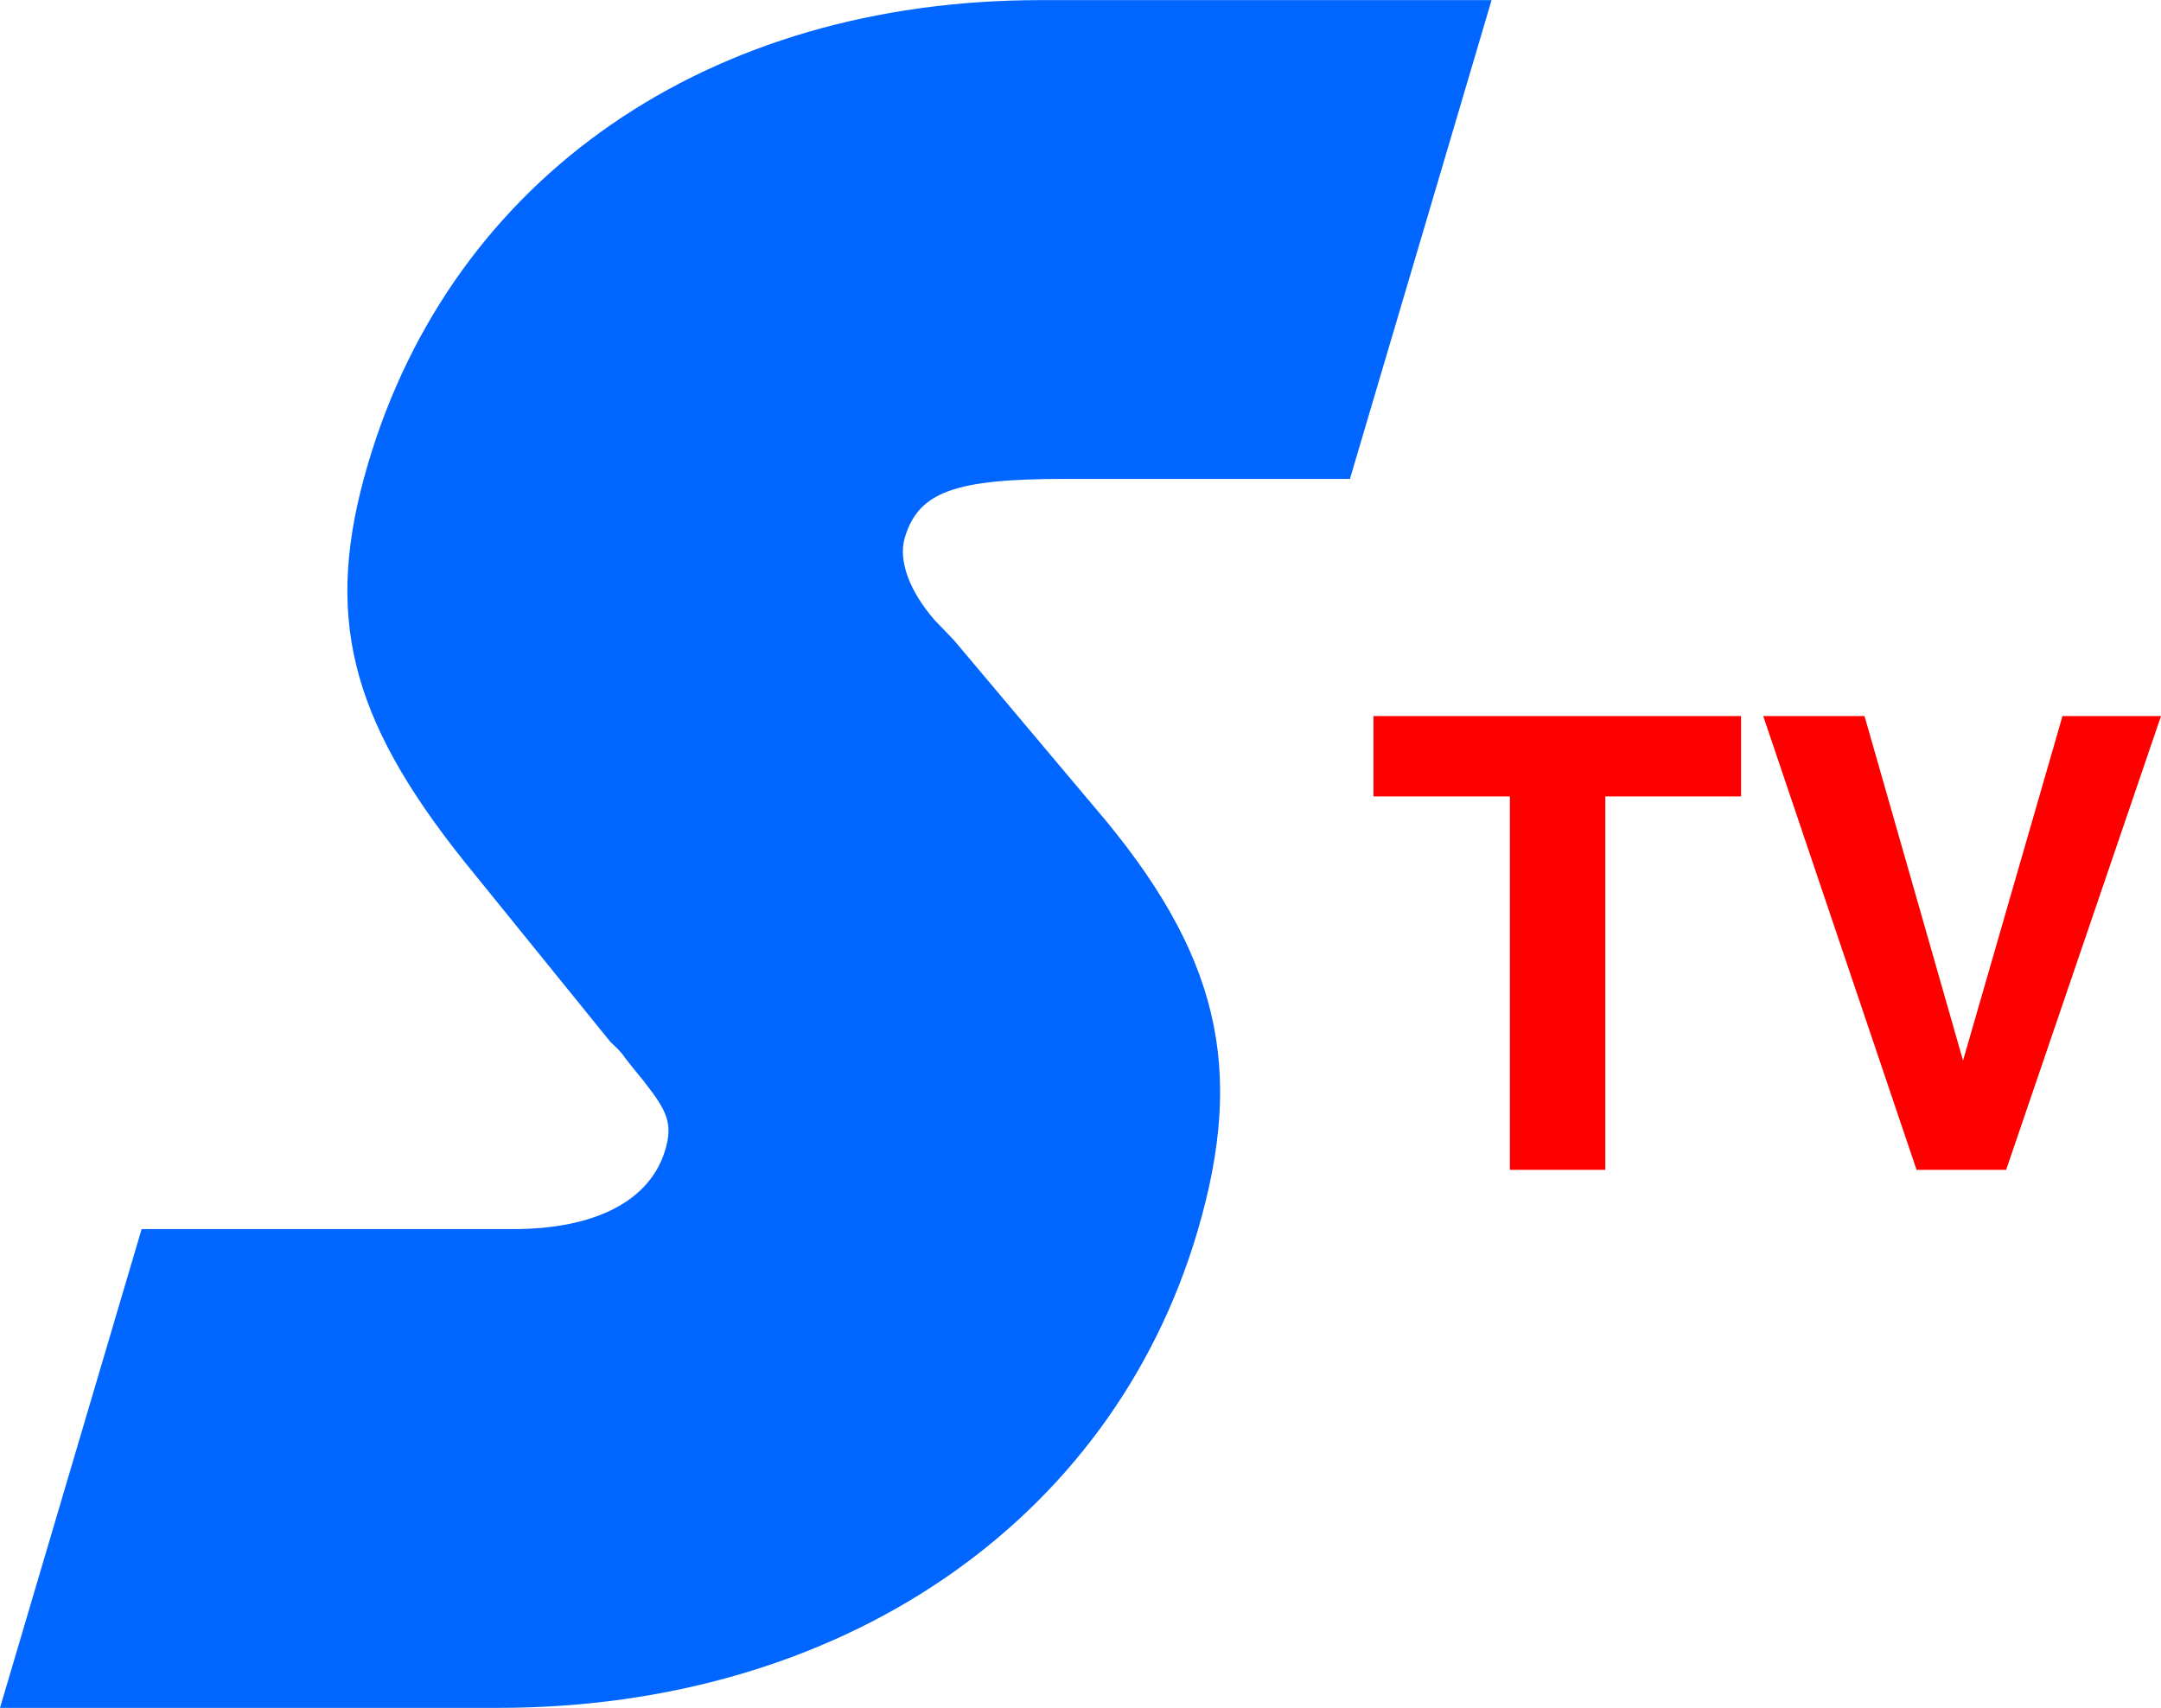
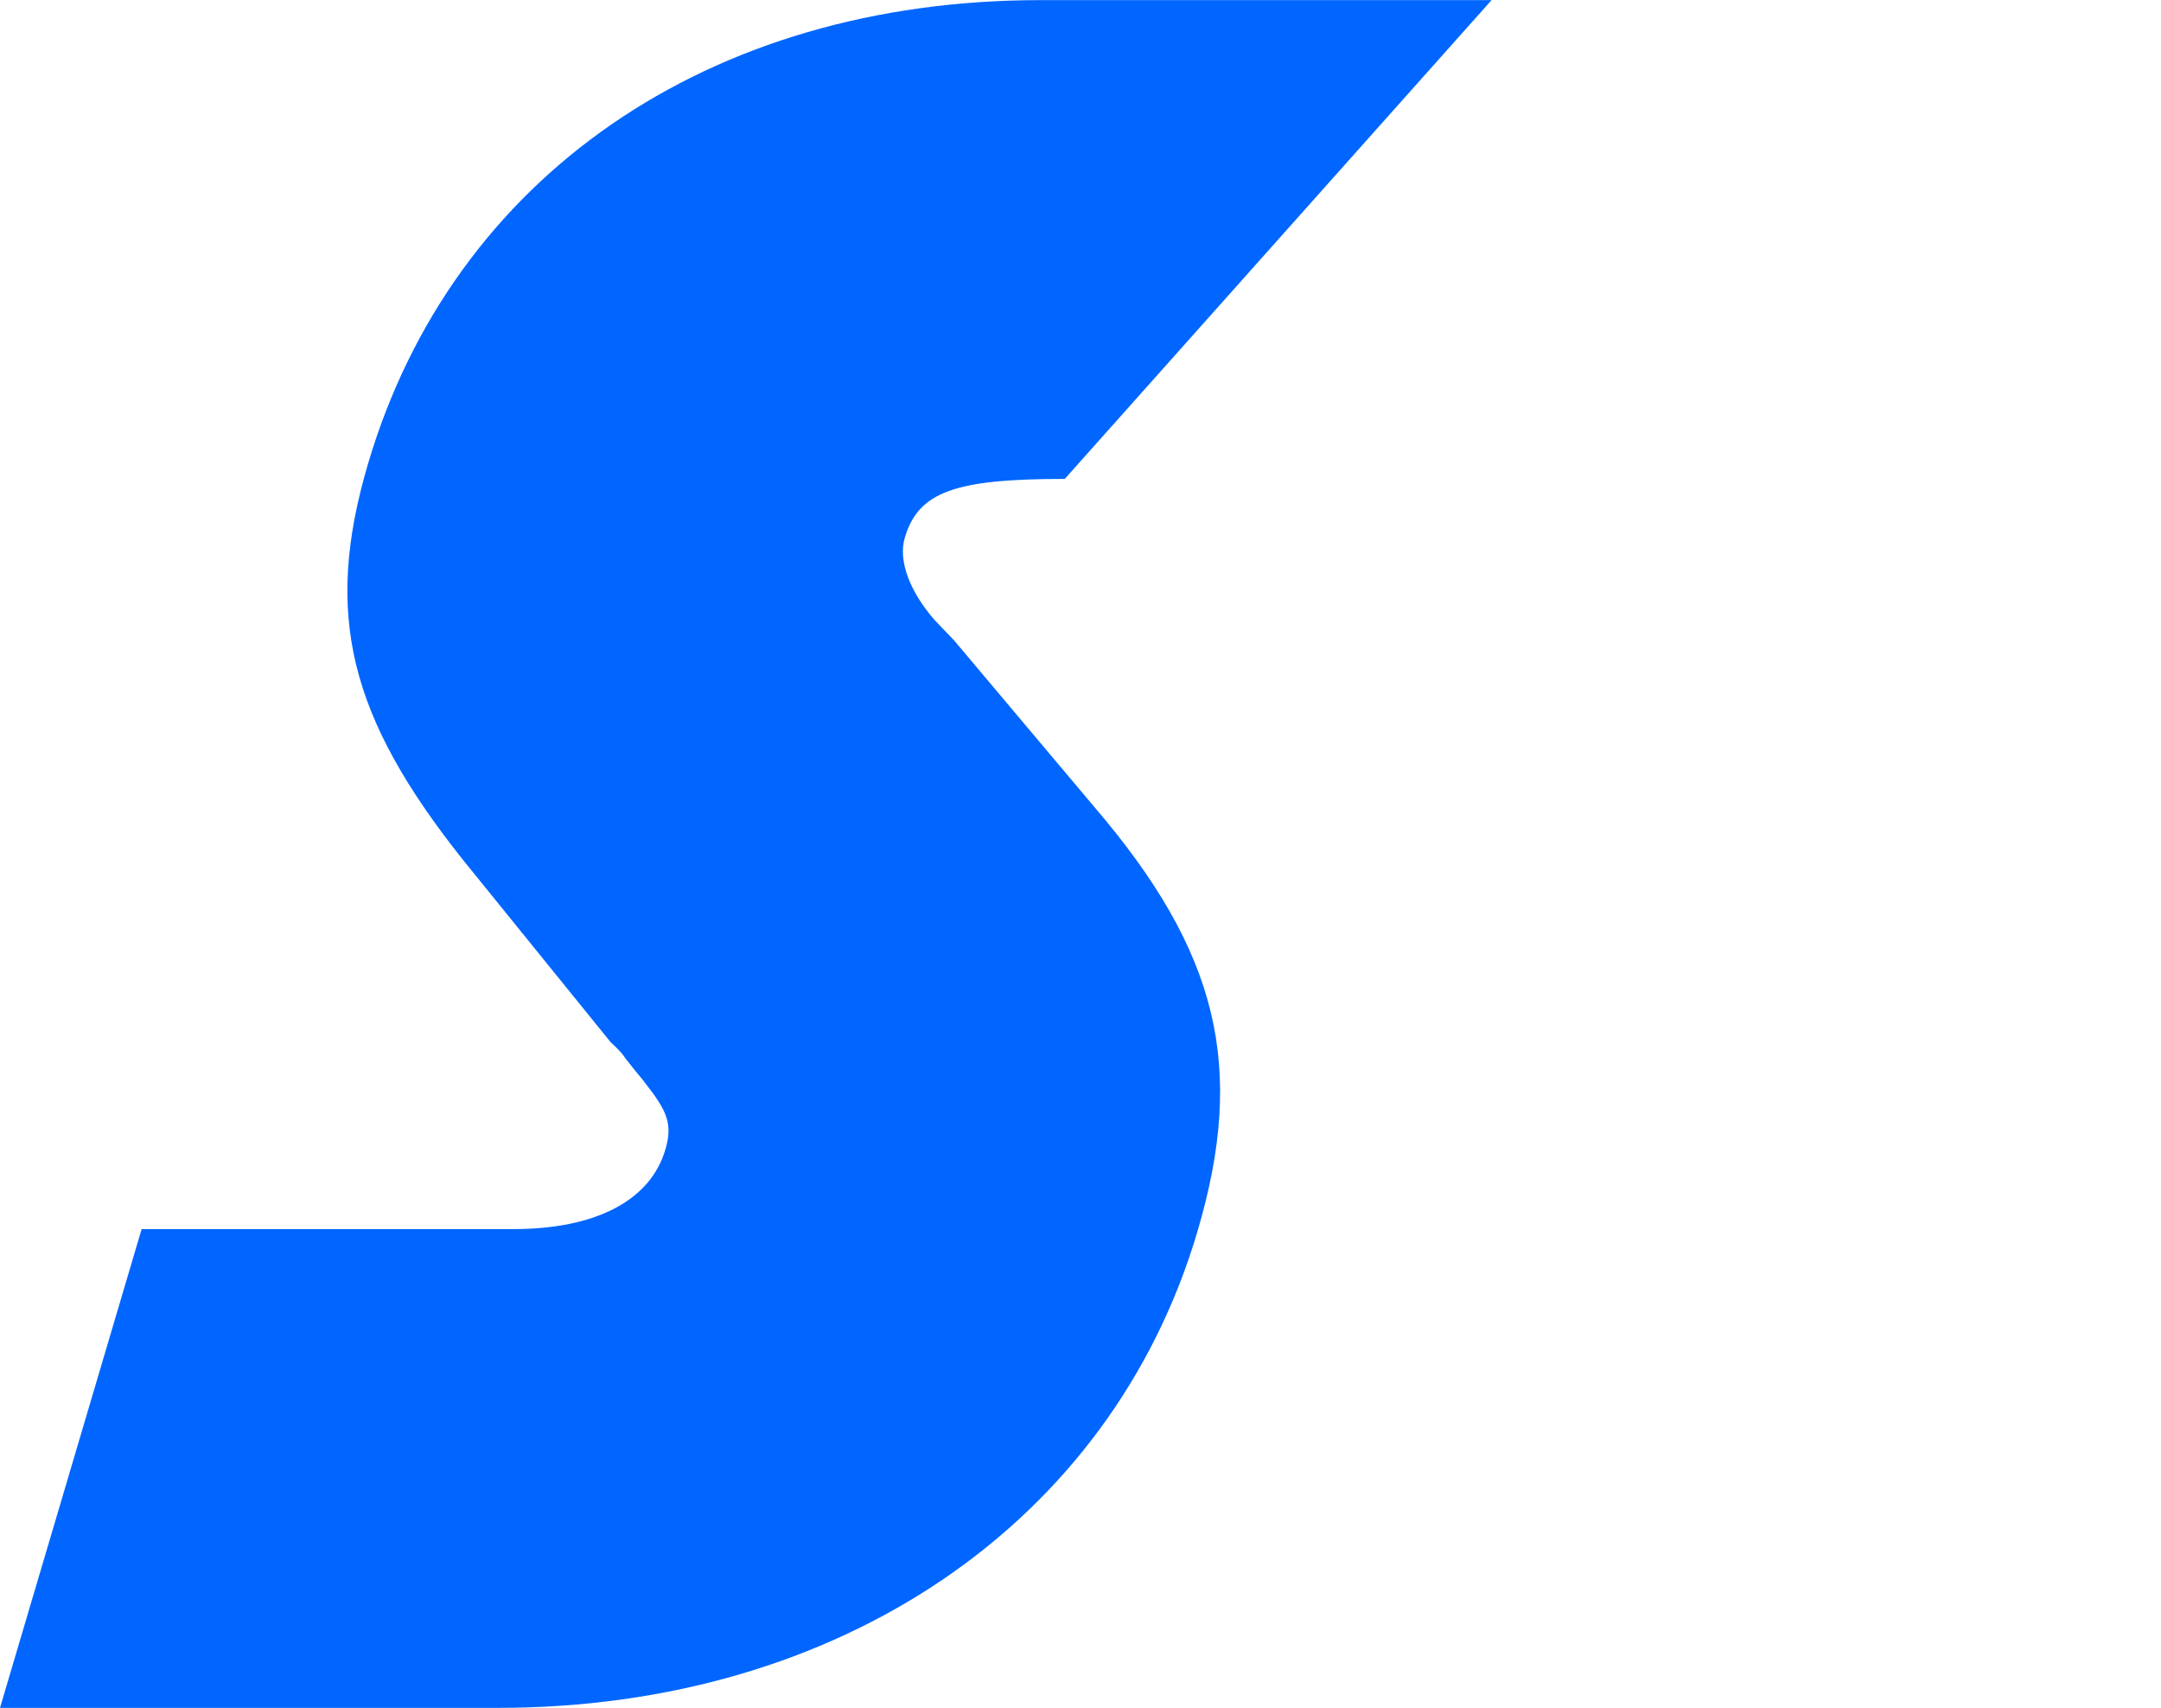
<svg xmlns="http://www.w3.org/2000/svg" height="1976" viewBox="0 0 2715.723 2146.203" width="2500">
-   <path d="M625.68 2146.203c428.867 0 770.58-231.675 879.085-598.491 60.916-205.934 27.373-350.73-129.872-534.138l-176.068-209.15-24.697-25.743c-30.655-35.393-45.669-74.006-37.103-102.964 17.132-57.92 63.014-74.008 201.077-74.008h358.368L1874.457 0h-566.928c-417.12 0-738.352 222.02-844.954 582.403-56.156 189.844-23.73 318.553 119.78 498.743l185.042 228.457c6.91 6.434 13.819 12.87 17.789 19.306 14.853 19.305 23.747 28.959 25.733 32.177 27.717 35.394 34.707 51.481 25.189 83.66-19.037 64.353-88.255 99.748-191.065 99.748H177.986L0 2146.203z" fill="#06f" stroke-width="2.26" />
+   <path d="M625.68 2146.203c428.867 0 770.58-231.675 879.085-598.491 60.916-205.934 27.373-350.73-129.872-534.138l-176.068-209.15-24.697-25.743c-30.655-35.393-45.669-74.006-37.103-102.964 17.132-57.92 63.014-74.008 201.077-74.008L1874.457 0h-566.928c-417.12 0-738.352 222.02-844.954 582.403-56.156 189.844-23.73 318.553 119.78 498.743l185.042 228.457c6.91 6.434 13.819 12.87 17.789 19.306 14.853 19.305 23.747 28.959 25.733 32.177 27.717 35.394 34.707 51.481 25.189 83.66-19.037 64.353-88.255 99.748-191.065 99.748H177.986L0 2146.203z" fill="#06f" stroke-width="2.26" />
  <g fill="red" stroke-width=".583">
-     <path d="M2187.999 899.757v100.979h-170.621v469.304H1897.44v-469.304h-171.393v-100.98zM2591.917 899.757h123.806l-194.609 570.283H2408.53l-192.675-570.283h127.289l123.807 432.934z" />
-   </g>
+     </g>
</svg>